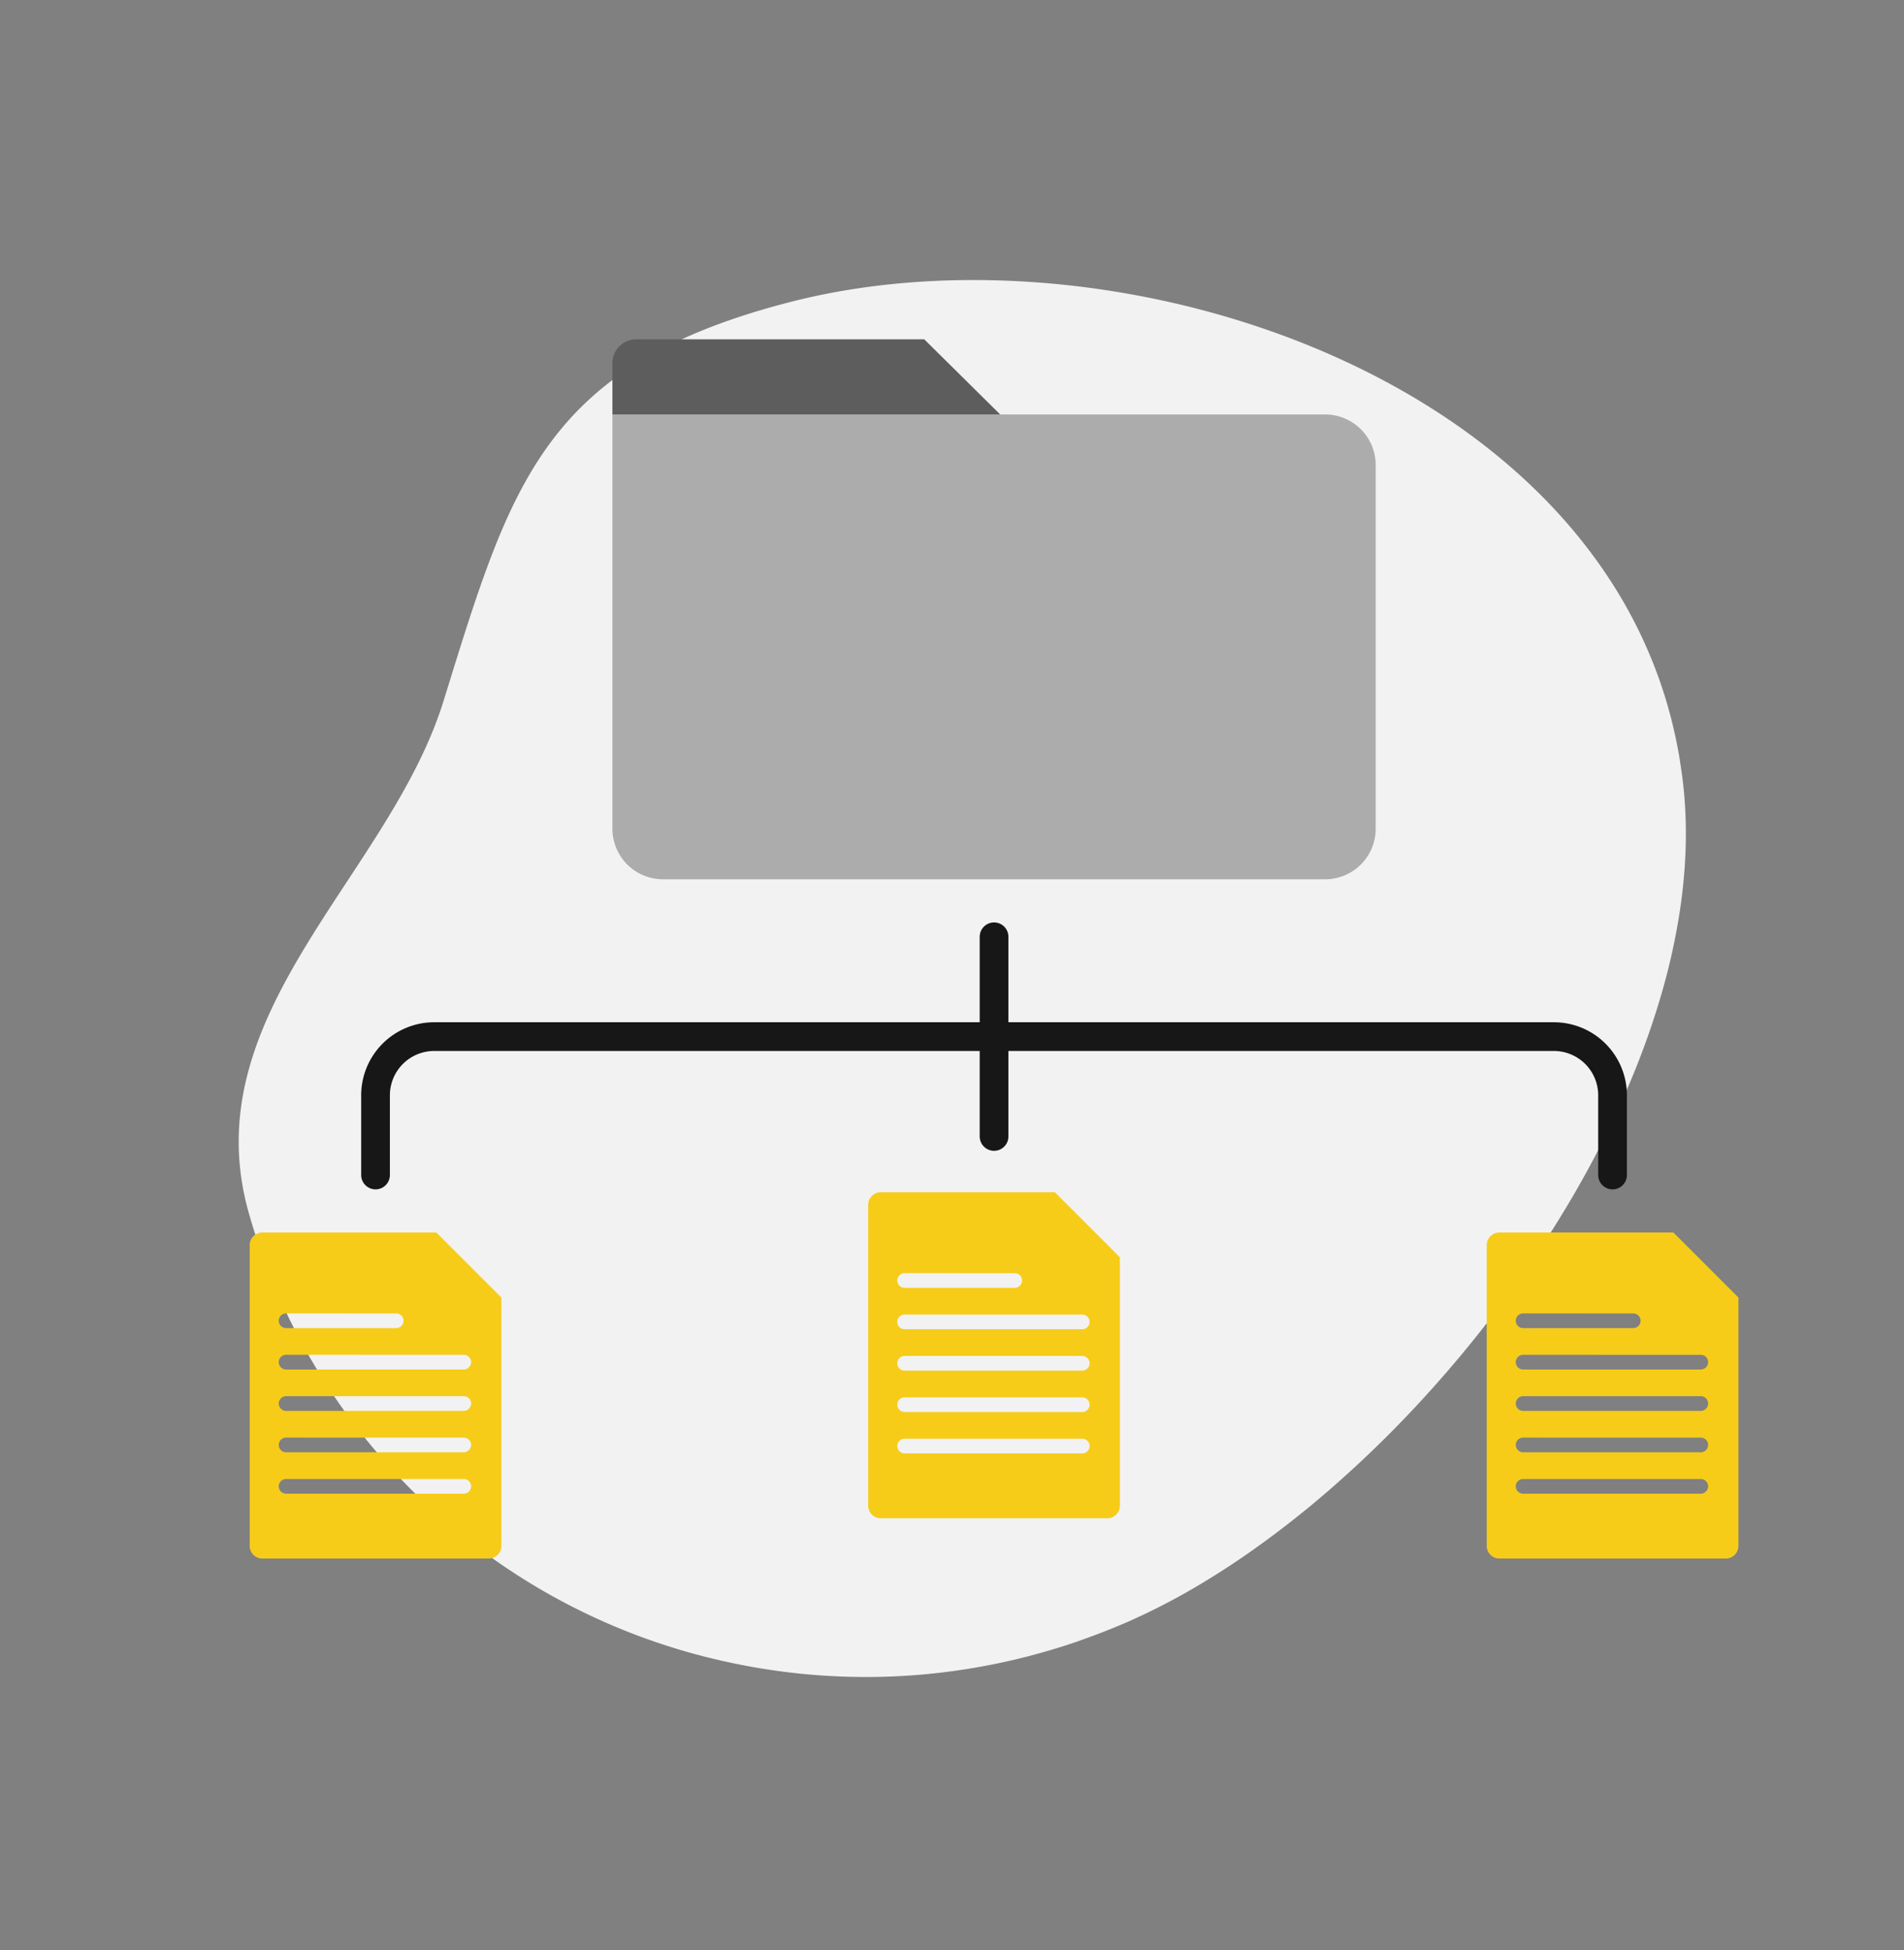
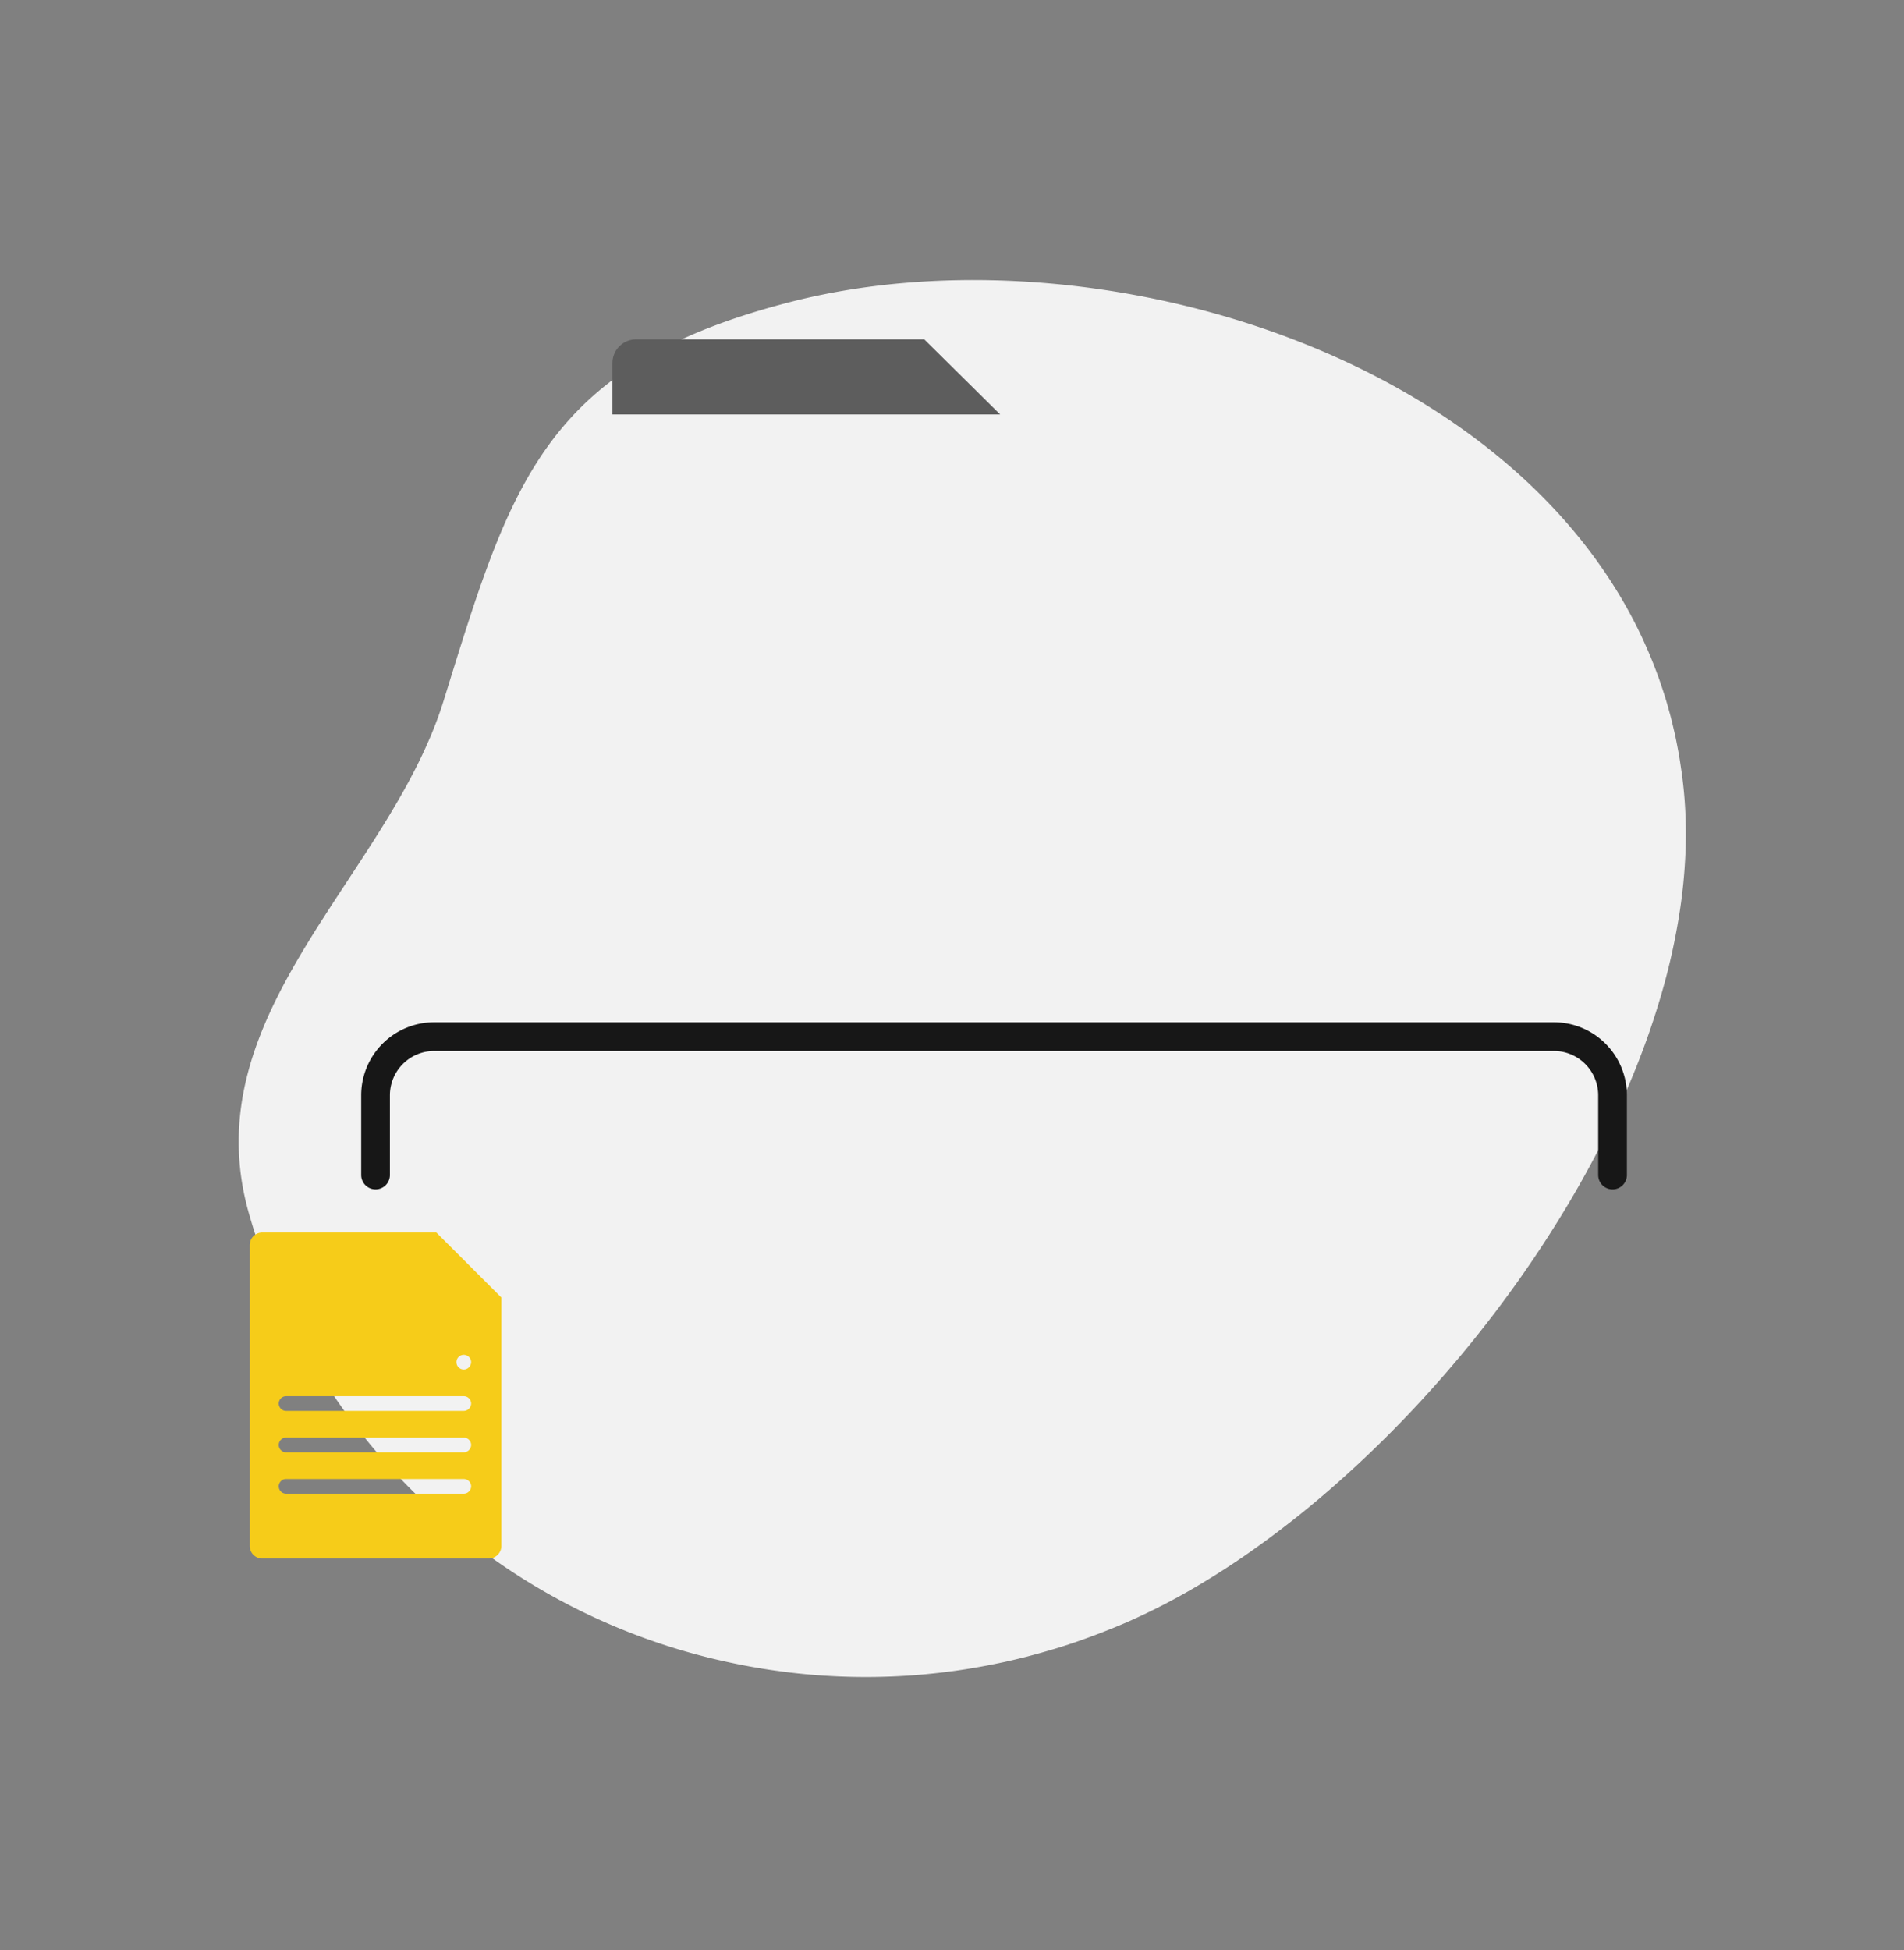
<svg xmlns="http://www.w3.org/2000/svg" width="331.531" height="339.537" viewBox="0 0 331.531 339.537">
  <rect x="0" y="0" width="331.531" height="339.537" fill="#808080" stroke="none" />
  <g id="Group_13053" data-name="Group 13053" transform="translate(-817.412 -2985.58)">
    <g id="Group_13044" data-name="Group 13044" transform="translate(1148.943 3116.14) rotate(126)">
      <g id="Group_102" data-name="Group 102" transform="translate(0 0)">
        <path id="Path_1097" data-name="Path 1097" d="M229.877,42.743c.111.121.222.242.33.367q2.755,3.124,5.251,6.423l.229.3q2.519,3.346,4.764,6.847l.131.2q2.271,3.548,4.259,7.244l.051.1q2.013,3.734,3.728,7.6h0A111,111,0,0,1,234.833,185.52c-22.313,28.732-61.788,14.881-92.253,25.223-37.52,12.741-57.491,20.291-91.748-8.071C11.532,170.134-14.185,101.921,8.477,53.315l.111-.232q.616-1.307,1.275-2.594c.1-.192.2-.38.3-.572.39-.74.784-1.473,1.2-2.2.141-.256.289-.5.434-.757.383-.663.774-1.319,1.177-1.971.179-.289.36-.579.542-.868.387-.606.781-1.211,1.185-1.81.208-.313.42-.622.636-.932q.6-.853,1.211-1.692c.236-.323.474-.649.717-.969q.615-.807,1.255-1.6c.259-.329.518-.656.784-.979.431-.521.871-1.036,1.319-1.551.276-.32.551-.643.834-.959.464-.518.941-1.026,1.42-1.538.286-.3.562-.605.851-.9.532-.545,1.08-1.08,1.628-1.615.256-.249.5-.5.764-.75.817-.777,1.651-1.541,2.513-2.295a79.219,79.219,0,0,1,8.176-6.244,92.82,92.82,0,0,1,9.151-5.363,112.07,112.07,0,0,1,12.6-5.5,137.2,137.2,0,0,1,13.656-4.2q1.413-.353,2.836-.686Q77.9,3.866,80.813,3.3A177.56,177.56,0,0,1,98.644.8q3.028-.272,6.076-.451c6.1-.36,12.247-.437,18.38-.249,5.114.158,10.214.5,15.258,1.026a200.43,200.43,0,0,1,23.618,3.856,169.616,169.616,0,0,1,19.15,5.494c.865.306,1.726.622,2.577.942q2.553.954,5.01,1.992a114.4,114.4,0,0,1,13.767,6.85c1.188.7,2.352,1.42,3.5,2.156.3.189.6.38.892.575q1.549,1.009,3.062,2.056c.111.077.226.155.34.232q1.66,1.166,3.267,2.385c.252.192.5.387.753.579q1.4,1.08,2.765,2.194c.145.118.293.235.438.353q1.559,1.3,3.065,2.634c.185.165.367.333.552.5q1.332,1.2,2.617,2.436c.135.131.273.259.407.39q1.474,1.428,2.884,2.9c.1.1.2.212.3.32Q228.629,41.336,229.877,42.743Z" transform="translate(0 0)" fill="#f2f2f2" />
      </g>
    </g>
    <g id="Group_12981" data-name="Group 12981" transform="translate(-30.5 -1055.214)">
      <g id="Group_3" data-name="Group 3" transform="translate(954.549 4099.869)">
-         <path id="Path_9" data-name="Path 9" d="M845.83,628.5h-115.3a8.8,8.8,0,0,1-8.8-8.8V547.58h124.1a8.8,8.8,0,0,1,8.8,8.8V619.7a8.8,8.8,0,0,1-8.8,8.8Z" transform="translate(-721.728 -534.495)" fill="#acacac" />
        <path id="Path_10" data-name="Path 10" d="M776.027,488.108H725.864a4.135,4.135,0,0,0-4.135,4.135v8.95h67.522Z" transform="translate(-721.729 -488.108)" fill="#5d5d5d" />
      </g>
      <g id="Group_12979" data-name="Group 12979">
-         <line id="Line_1" data-name="Line 1" y1="34.763" transform="translate(1021 4203.883)" fill="none" stroke="#171717" stroke-linecap="round" stroke-width="5" />
        <path id="Path_14" data-name="Path 14" d="M-346.793-359.29v-13.87a10.223,10.223,0,0,1,10.224-10.224H-141.62A10.223,10.223,0,0,1-131.4-373.159v13.87" transform="translate(1260.095 4604.647)" fill="none" stroke="#171717" stroke-linecap="round" stroke-width="5" />
      </g>
      <g id="Group_12980" data-name="Group 12980">
        <g id="Group_11" data-name="Group 11" transform="translate(891.39 4255.367)">
-           <path id="Subtraction_1" data-name="Subtraction 1" d="M41.617,56.764H2.206A2.2,2.2,0,0,1,0,54.559V2.206A2.2,2.2,0,0,1,2.206,0H32.5L43.823,11.324V54.559a2.2,2.2,0,0,1-2.206,2.206ZM6.338,42.912a1.279,1.279,0,0,0,0,2.559H37.264a1.279,1.279,0,0,0,.906-.375,1.306,1.306,0,0,0,.388-.9,1.281,1.281,0,0,0-1.279-1.279Zm0-7.206a1.279,1.279,0,0,0,0,2.559H37.264a1.279,1.279,0,0,0,.906-.375,1.306,1.306,0,0,0,.388-.9,1.281,1.281,0,0,0-1.279-1.279Zm0-7.206a1.279,1.279,0,0,0,0,2.559H37.264a1.279,1.279,0,0,0,.906-.375,1.306,1.306,0,0,0,.388-.9A1.281,1.281,0,0,0,37.279,28.5Zm0-7.206a1.279,1.279,0,0,0,0,2.559H37.264a1.279,1.279,0,0,0,.906-.375,1.306,1.306,0,0,0,.388-.9,1.281,1.281,0,0,0-1.279-1.279Zm0-7.206a1.279,1.279,0,0,0,0,2.559H25.5a1.28,1.28,0,0,0,.906-.375,1.306,1.306,0,0,0,.388-.9,1.281,1.281,0,0,0-1.279-1.279Z" transform="translate(0 0)" fill="#f6cc19" stroke="rgba(0,0,0,0)" stroke-width="1" />
+           <path id="Subtraction_1" data-name="Subtraction 1" d="M41.617,56.764H2.206A2.2,2.2,0,0,1,0,54.559V2.206A2.2,2.2,0,0,1,2.206,0H32.5L43.823,11.324V54.559a2.2,2.2,0,0,1-2.206,2.206ZM6.338,42.912a1.279,1.279,0,0,0,0,2.559H37.264a1.279,1.279,0,0,0,.906-.375,1.306,1.306,0,0,0,.388-.9,1.281,1.281,0,0,0-1.279-1.279Zm0-7.206a1.279,1.279,0,0,0,0,2.559H37.264a1.279,1.279,0,0,0,.906-.375,1.306,1.306,0,0,0,.388-.9,1.281,1.281,0,0,0-1.279-1.279Zm0-7.206a1.279,1.279,0,0,0,0,2.559H37.264a1.279,1.279,0,0,0,.906-.375,1.306,1.306,0,0,0,.388-.9A1.281,1.281,0,0,0,37.279,28.5m0-7.206a1.279,1.279,0,0,0,0,2.559H37.264a1.279,1.279,0,0,0,.906-.375,1.306,1.306,0,0,0,.388-.9,1.281,1.281,0,0,0-1.279-1.279Zm0-7.206a1.279,1.279,0,0,0,0,2.559H25.5a1.28,1.28,0,0,0,.906-.375,1.306,1.306,0,0,0,.388-.9,1.281,1.281,0,0,0-1.279-1.279Z" transform="translate(0 0)" fill="#f6cc19" stroke="rgba(0,0,0,0)" stroke-width="1" />
        </g>
        <g id="Group_15" data-name="Group 15" transform="translate(999.088 4248.357)">
-           <path id="Subtraction_1-2" data-name="Subtraction 1" d="M41.617,56.764H2.206A2.2,2.2,0,0,1,0,54.559V2.206A2.2,2.2,0,0,1,2.206,0H32.5L43.823,11.324V54.559a2.2,2.2,0,0,1-2.206,2.206ZM6.338,42.912a1.279,1.279,0,0,0,0,2.559H37.264a1.279,1.279,0,0,0,.906-.375,1.306,1.306,0,0,0,.388-.9,1.281,1.281,0,0,0-1.279-1.279Zm0-7.206a1.279,1.279,0,0,0,0,2.559H37.264a1.279,1.279,0,0,0,.906-.375,1.306,1.306,0,0,0,.388-.9,1.281,1.281,0,0,0-1.279-1.279Zm0-7.206a1.279,1.279,0,0,0,0,2.559H37.264a1.279,1.279,0,0,0,.906-.375,1.306,1.306,0,0,0,.388-.9A1.281,1.281,0,0,0,37.279,28.5Zm0-7.206a1.279,1.279,0,0,0,0,2.559H37.264a1.279,1.279,0,0,0,.906-.375,1.306,1.306,0,0,0,.388-.9,1.281,1.281,0,0,0-1.279-1.279Zm0-7.206a1.279,1.279,0,0,0,0,2.559H25.5a1.28,1.28,0,0,0,.906-.375,1.306,1.306,0,0,0,.388-.9,1.281,1.281,0,0,0-1.279-1.279Z" transform="translate(0 0)" fill="#f6cc19" stroke="rgba(0,0,0,0)" stroke-width="1" />
-         </g>
+           </g>
        <g id="Group_16" data-name="Group 16" transform="translate(1106.787 4255.367)">
-           <path id="Subtraction_1-3" data-name="Subtraction 1" d="M41.617,56.764H2.206A2.2,2.2,0,0,1,0,54.559V2.206A2.2,2.2,0,0,1,2.206,0H32.5L43.823,11.324V54.559a2.2,2.2,0,0,1-2.206,2.206ZM6.338,42.912a1.279,1.279,0,0,0,0,2.559H37.264a1.279,1.279,0,0,0,.906-.375,1.306,1.306,0,0,0,.388-.9,1.281,1.281,0,0,0-1.279-1.279Zm0-7.206a1.279,1.279,0,0,0,0,2.559H37.264a1.279,1.279,0,0,0,.906-.375,1.306,1.306,0,0,0,.388-.9,1.281,1.281,0,0,0-1.279-1.279Zm0-7.206a1.279,1.279,0,0,0,0,2.559H37.264a1.279,1.279,0,0,0,.906-.375,1.306,1.306,0,0,0,.388-.9A1.281,1.281,0,0,0,37.279,28.5Zm0-7.206a1.279,1.279,0,0,0,0,2.559H37.264a1.279,1.279,0,0,0,.906-.375,1.306,1.306,0,0,0,.388-.9,1.281,1.281,0,0,0-1.279-1.279Zm0-7.206a1.279,1.279,0,0,0,0,2.559H25.5a1.28,1.28,0,0,0,.906-.375,1.306,1.306,0,0,0,.388-.9,1.281,1.281,0,0,0-1.279-1.279Z" transform="translate(0 0)" fill="#f6cc19" stroke="rgba(0,0,0,0)" stroke-width="1" />
-         </g>
+           </g>
      </g>
    </g>
  </g>
</svg>